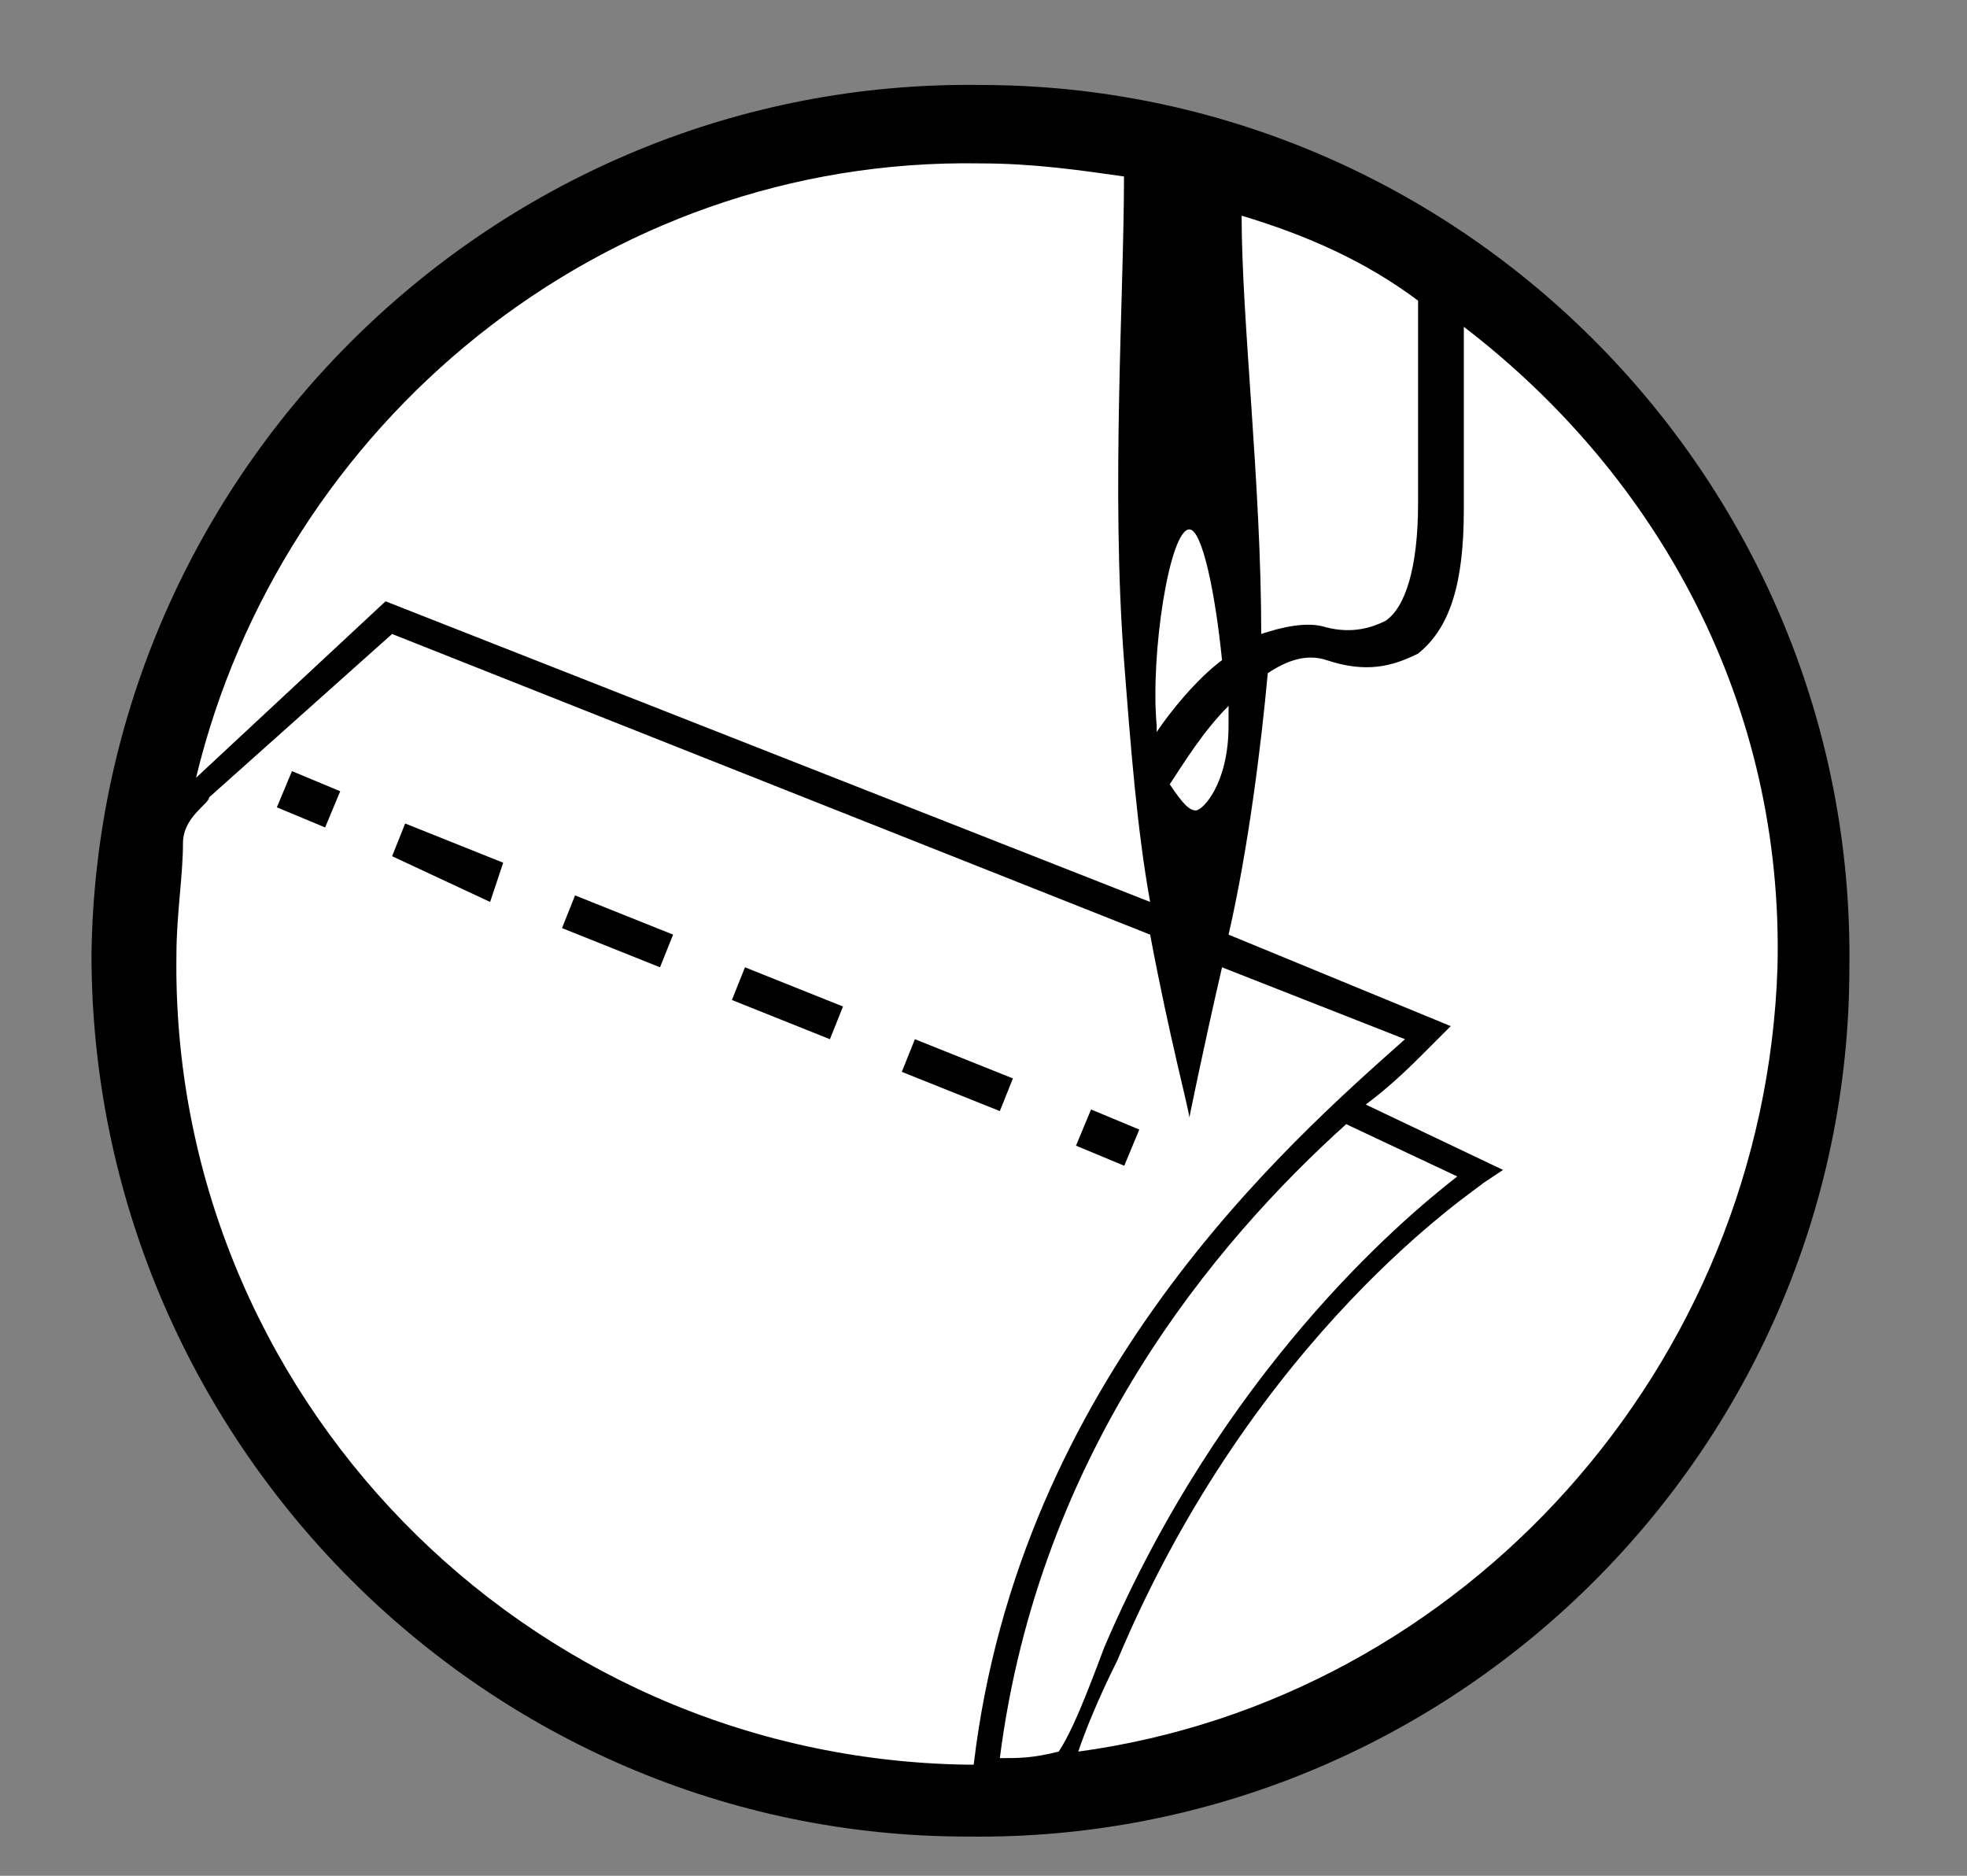
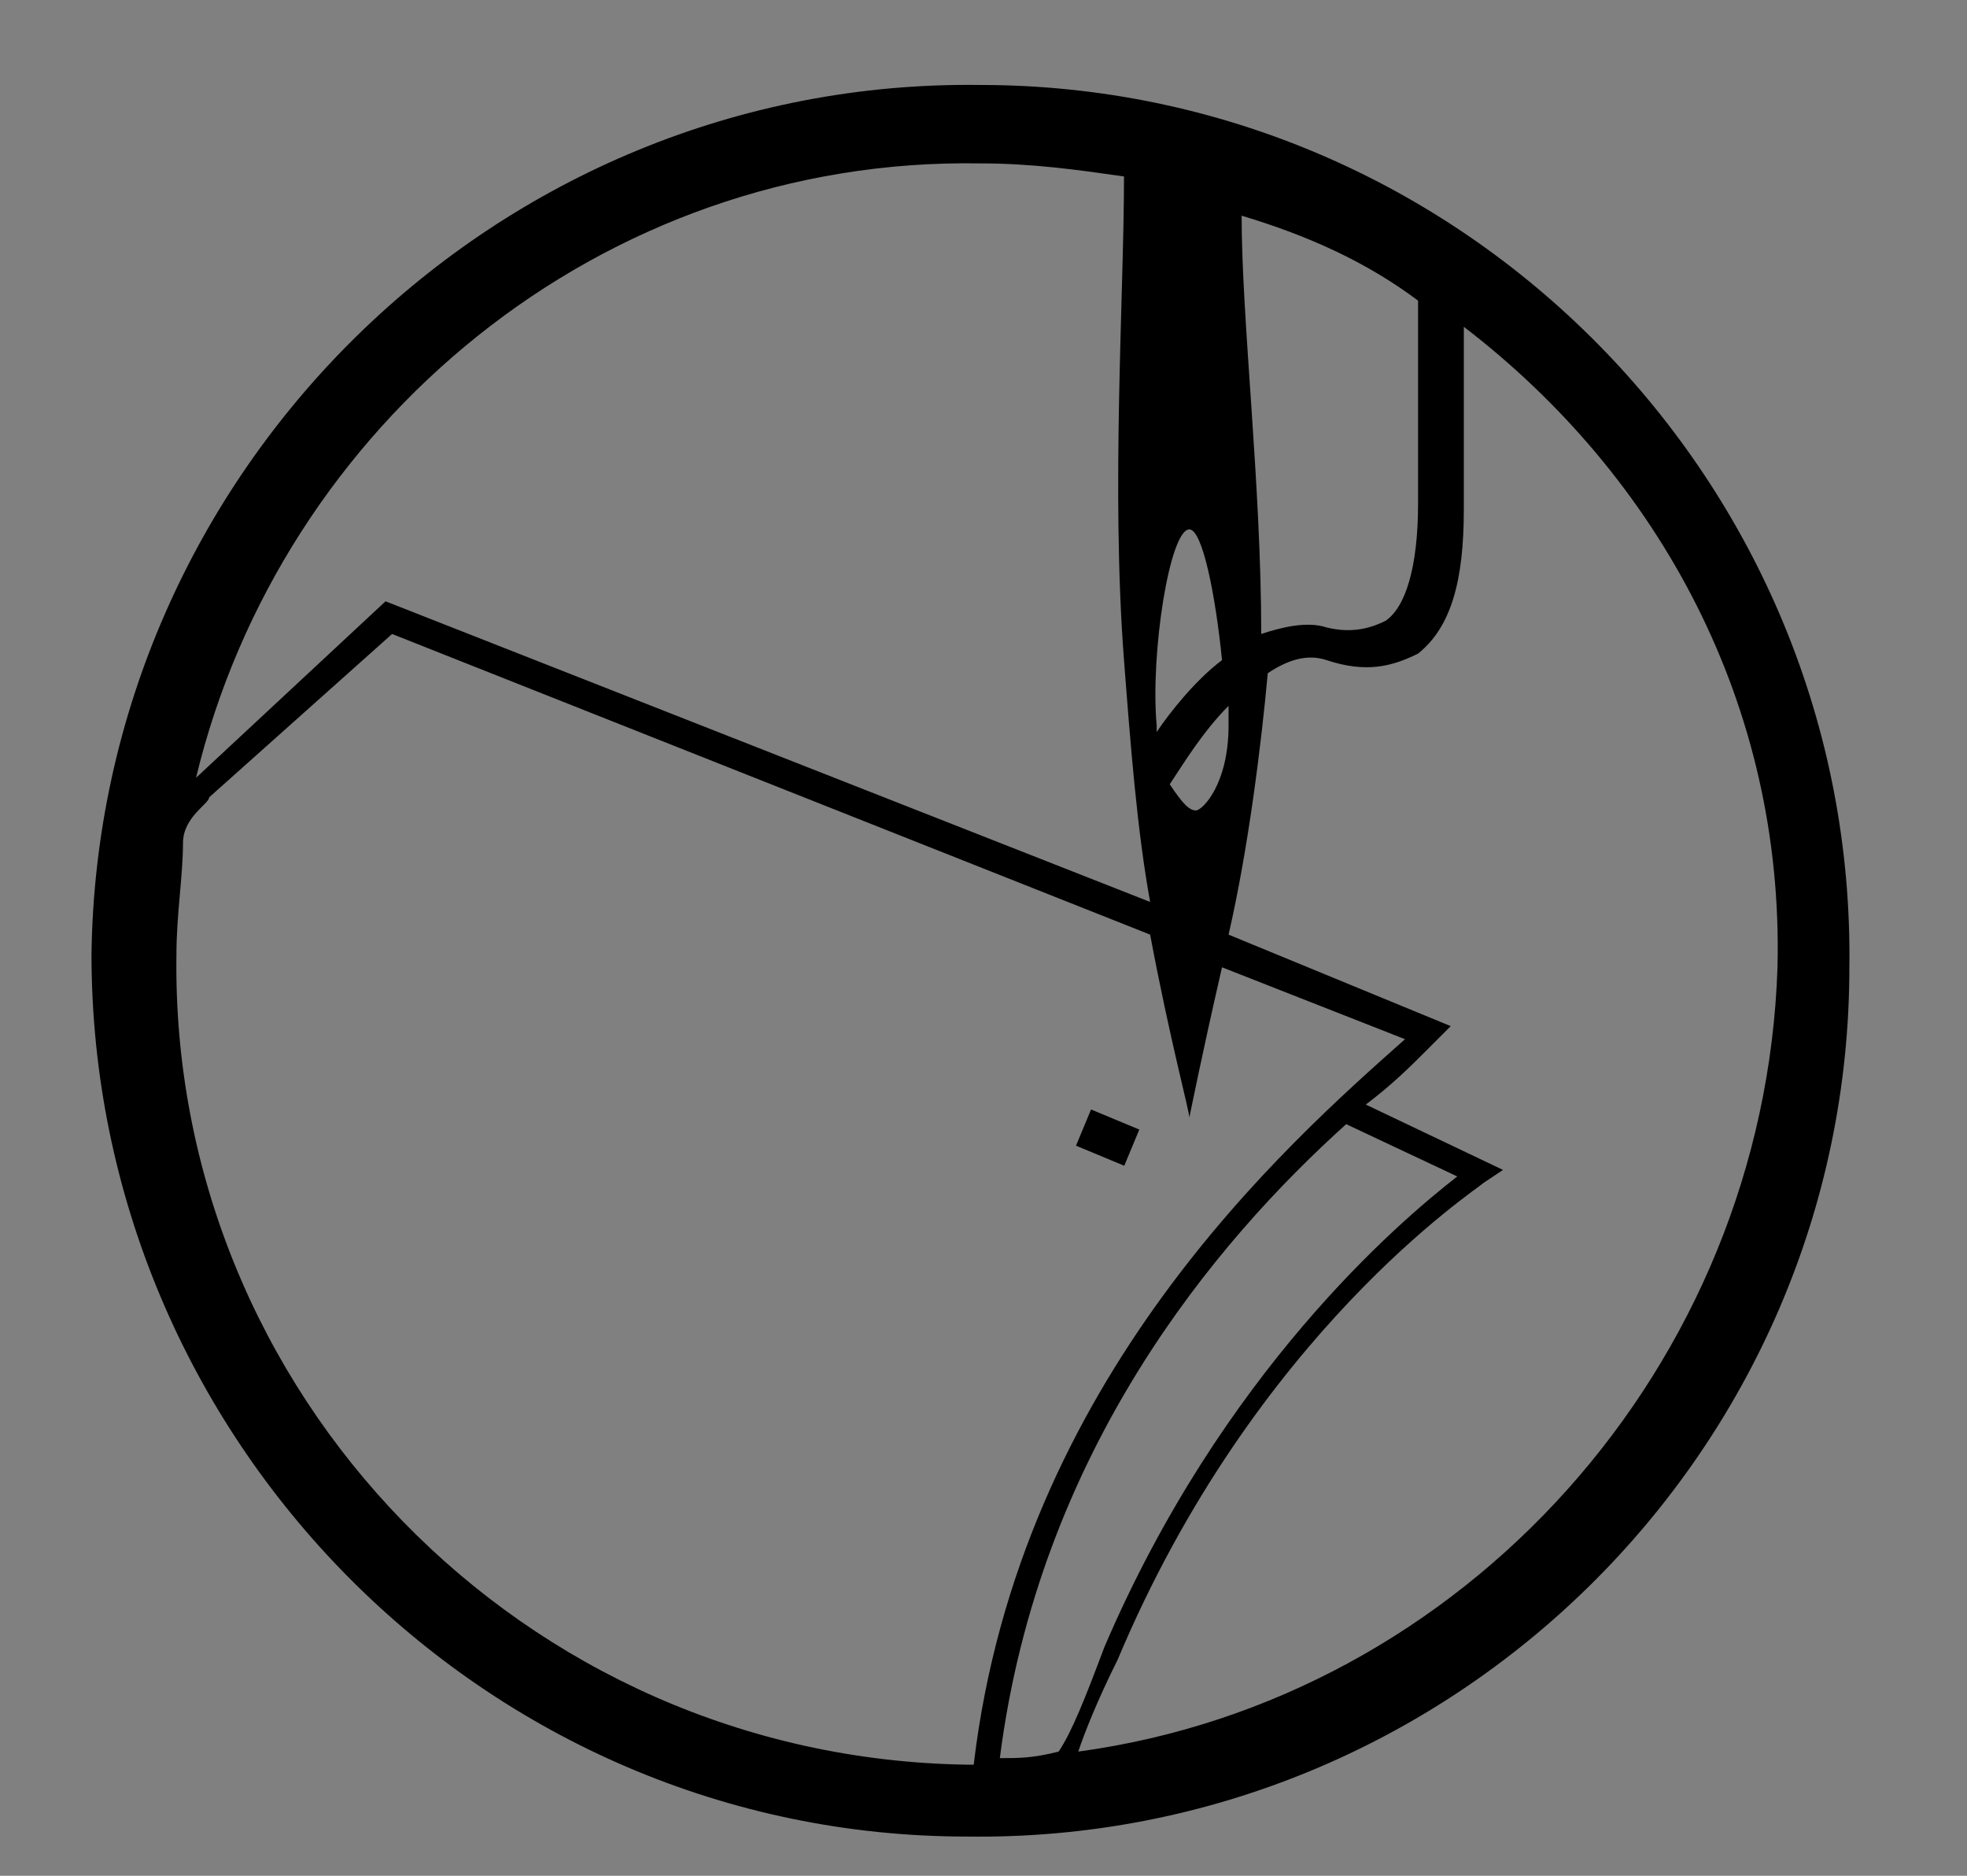
<svg xmlns="http://www.w3.org/2000/svg" version="1.1" id="Ebene_1" x="0px" y="0px" viewBox="0 0 30.1 28.7" style="enable-background:new 0 0 30.1 28.7;" xml:space="preserve">
  <rect x="0" y="0" width="30.1" height="28.7" fill="#808080" stroke="none" />
  <style type="text/css">
	.st0{fill:#FFFFFF;}
</style>
  <g>
    <g>
-       <path class="st0" d="M27.8,14.7c0,7.1-5.8,12.9-12.9,12.9C7.8,27.6,2,21.8,2,14.7C2,7.6,7.8,1.8,14.9,1.8    C22,1.8,27.8,7.6,27.8,14.7" />
-     </g>
+       </g>
    <g>
-       <path class="st0" d="M22.5,17.9l-2-1.1c0,0-5.2,4.6-5.5,10.7h1.2C16.2,27.6,16.8,22.9,22.5,17.9" />
-       <path class="st0" d="M2.3,12.9l3.6-3.4l15.9,6.2c0,0-0.5,0.4-1.3,1.2c-0.8,0.8-1.9,2.1-3,3.6c-2.1,3-2.4,6.8-2.4,6.8    S7.7,27.9,4,21.5C0.6,15.3,2.3,12.9,2.3,12.9" />
-     </g>
-     <rect x="4.4" y="11.9" transform="matrix(0.385 -0.923 0.923 0.385 -8.441 11.832)" width="0.6" height="0.8" />
-     <path d="M15.3,17l-1.5-0.6l0.2-0.5l1.5,0.6L15.3,17z M12.7,15.9l-1.5-0.6l0.2-0.5l1.5,0.6L12.7,15.9z M10.1,14.8l-1.5-0.6l0.2-0.5   l1.5,0.6L10.1,14.8z M7.5,13.8L6,13.1l0.2-0.5l1.5,0.6L7.5,13.8z" />
+       </g>
    <rect x="16.6" y="17" transform="matrix(0.384 -0.923 0.923 0.384 -5.6 26.323)" width="0.6" height="0.8" />
    <g>
      <path d="M15,1.3C7.6,1.2,1.5,7.2,1.4,14.6C1.4,22,7.4,28.1,14.8,28.1c7.4,0.1,13.5-5.9,13.5-13.3C28.4,7.4,22.4,1.3,15,1.3     M21.7,4.6v3.1c0,1-0.2,1.6-0.5,1.8c-0.2,0.1-0.5,0.2-0.9,0.1c-0.3-0.1-0.7,0-1,0.1c0-2.3-0.3-4.8-0.3-6.4C20,3.6,20.9,4,21.7,4.6     M18.8,11.1c0,0.9-0.4,1.3-0.5,1.3c-0.1,0-0.2-0.1-0.4-0.4c0.2-0.3,0.5-0.8,0.9-1.2C18.8,10.9,18.8,11,18.8,11.1 M18.2,8.1    c0.2,0,0.4,1,0.5,2c-0.4,0.3-0.8,0.8-1,1.1c0,0,0,0,0-0.1C17.6,10,17.9,8.1,18.2,8.1 M15,2.5c0.8,0,1.5,0.1,2.2,0.2    c0,1.8-0.2,4.8,0,7.4c0.1,1.3,0.2,2.6,0.4,3.7L5.9,9.2L3,11.9C4.3,6.5,9.2,2.4,15,2.5 M2.7,14.6c0-0.6,0.1-1.2,0.1-1.7    c0-0.4,0.4-0.6,0.4-0.7L6,9.7l11.6,4.6c0.3,1.6,0.6,2.7,0.6,2.8c0,0,0.2-1,0.5-2.3l2.8,1.1c-1.8,1.6-5.9,5.2-6.6,11.1    c0,0-0.1,0-0.1,0C8,26.9,2.6,21.3,2.7,14.6 M15.3,26.9c0.6-4.7,3.3-7.9,5.3-9.7l1.7,0.8c-0.9,0.7-3.6,3-5.4,7.2    c-0.3,0.8-0.5,1.3-0.7,1.6C15.8,26.9,15.6,26.9,15.3,26.9 M16.5,26.8c0.1-0.3,0.3-0.8,0.6-1.4c2.1-5,5.5-7.2,5.6-7.3l0.3-0.2    l-2.1-1c0.4-0.3,0.7-0.6,0.9-0.8l0.4-0.4l-3.4-1.4c0.3-1.3,0.5-2.9,0.6-4c0.3-0.2,0.6-0.3,0.9-0.2c0.6,0.2,1,0.1,1.4-0.1    c0.5-0.4,0.7-1.1,0.7-2.2V5c3,2.3,4.9,5.8,4.8,9.8C27,20.9,22.4,26,16.5,26.8" />
    </g>
  </g>
</svg>